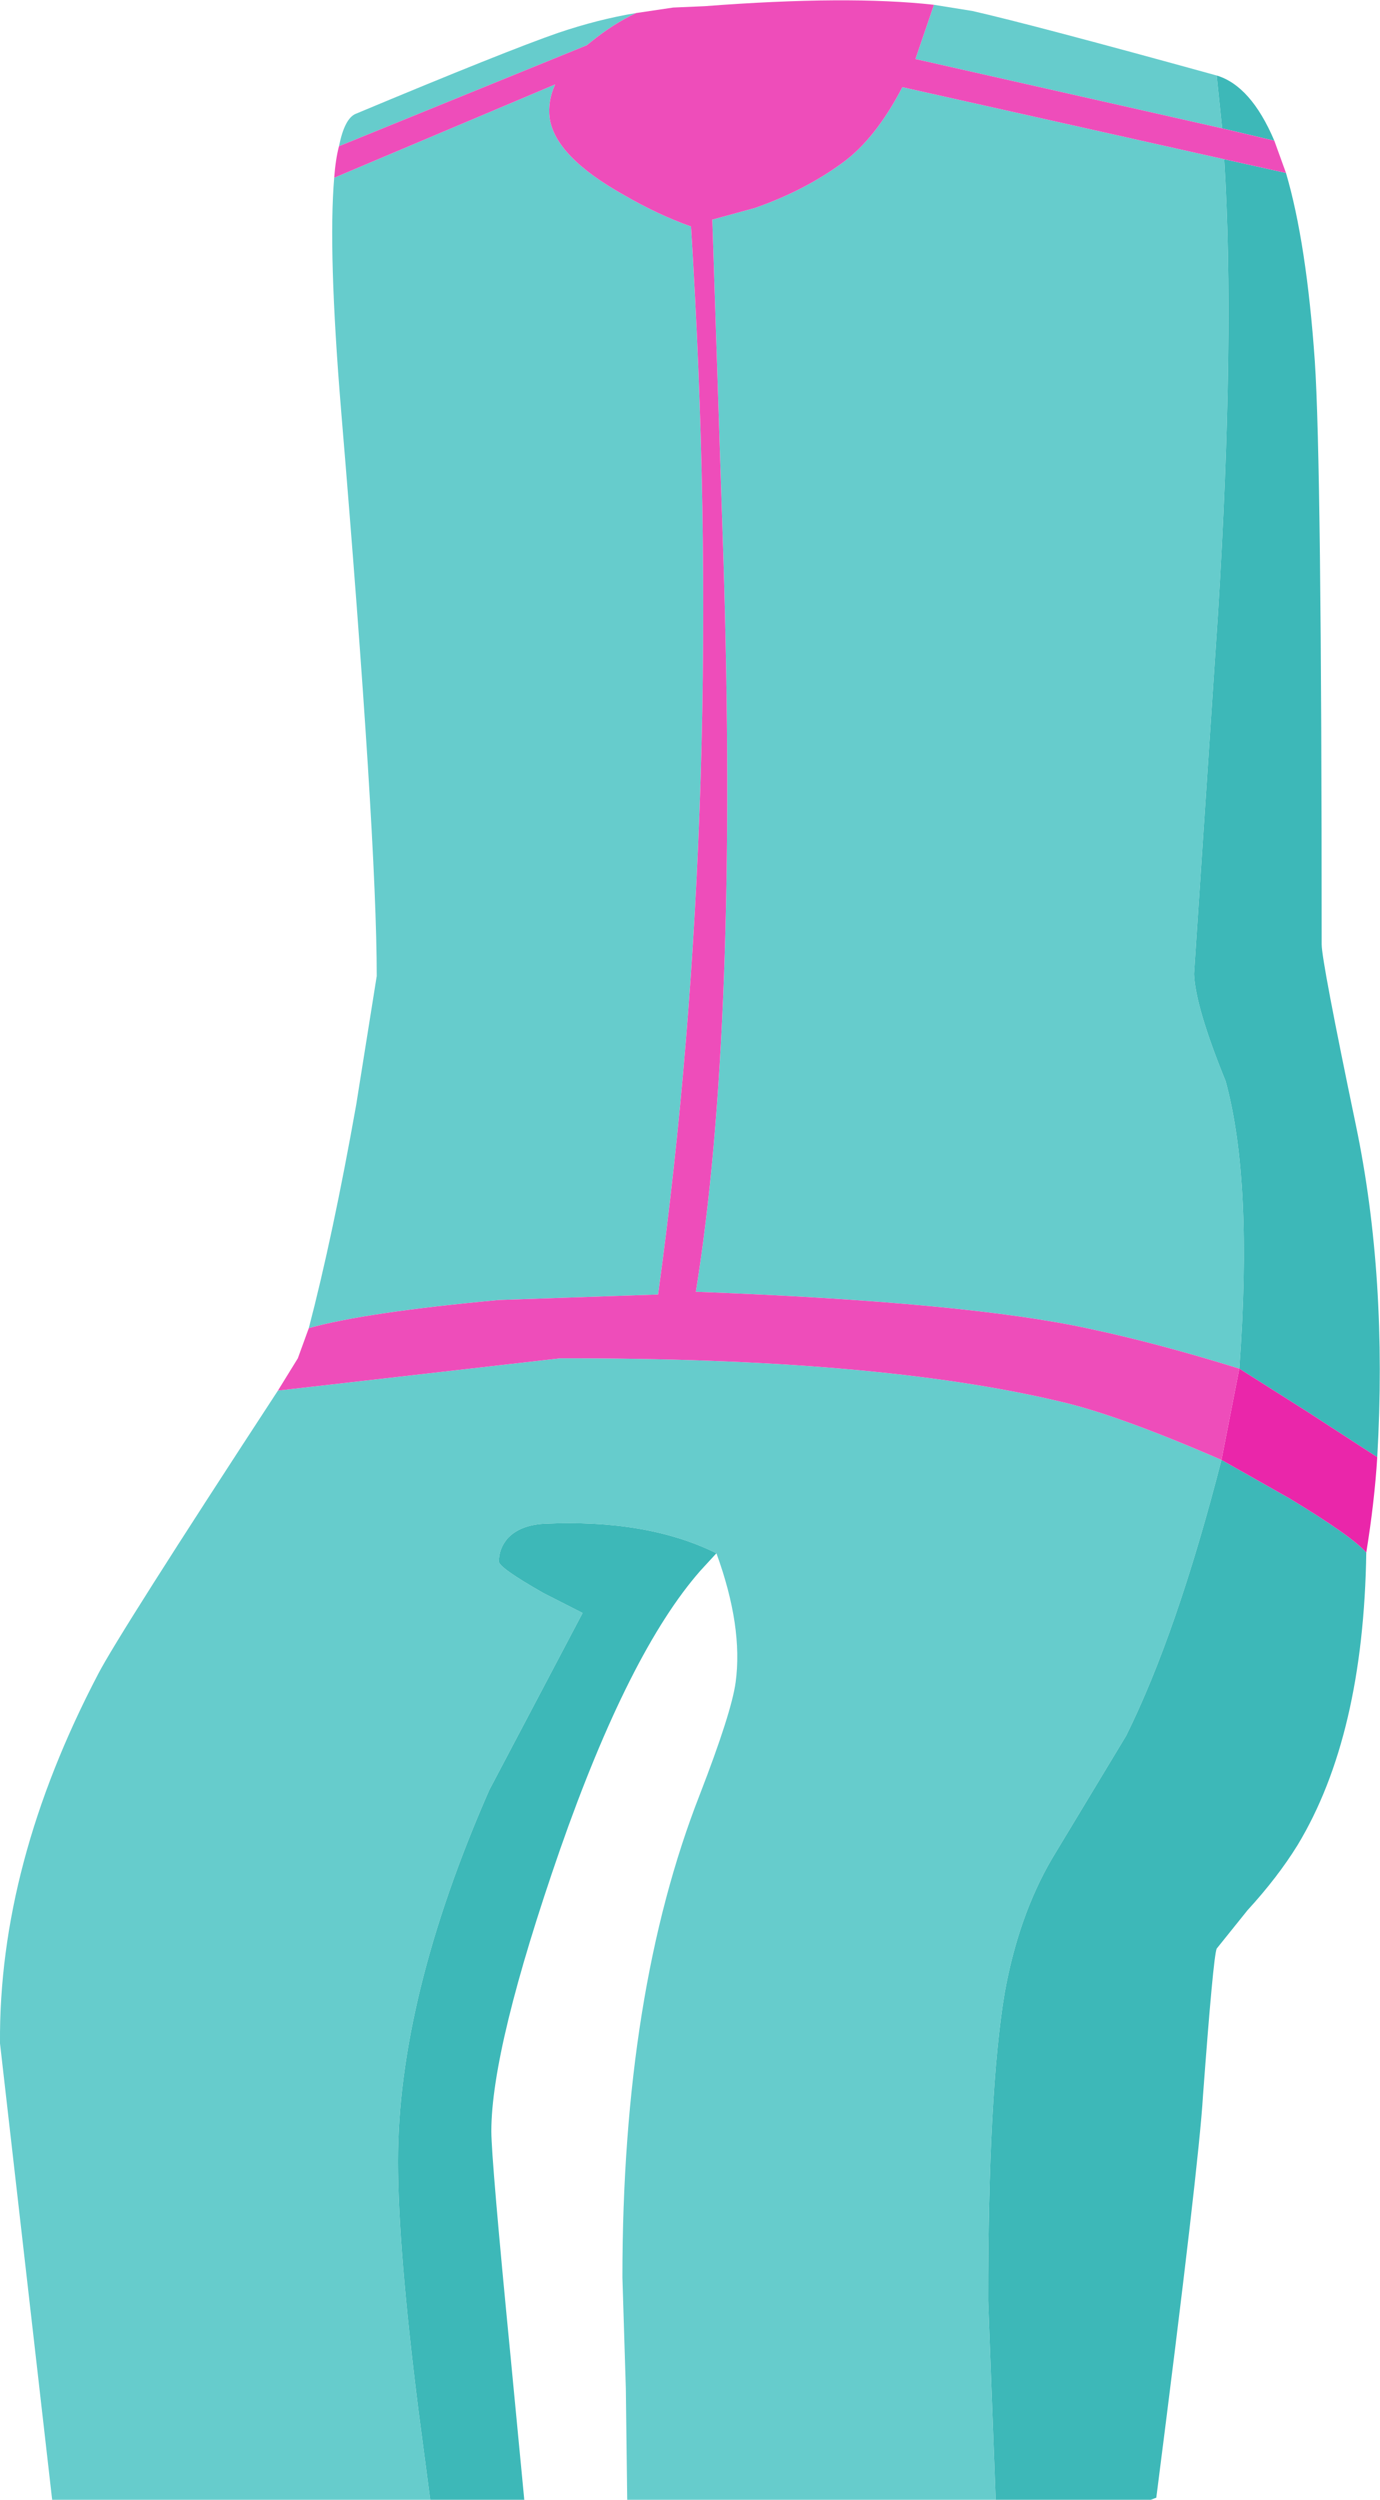
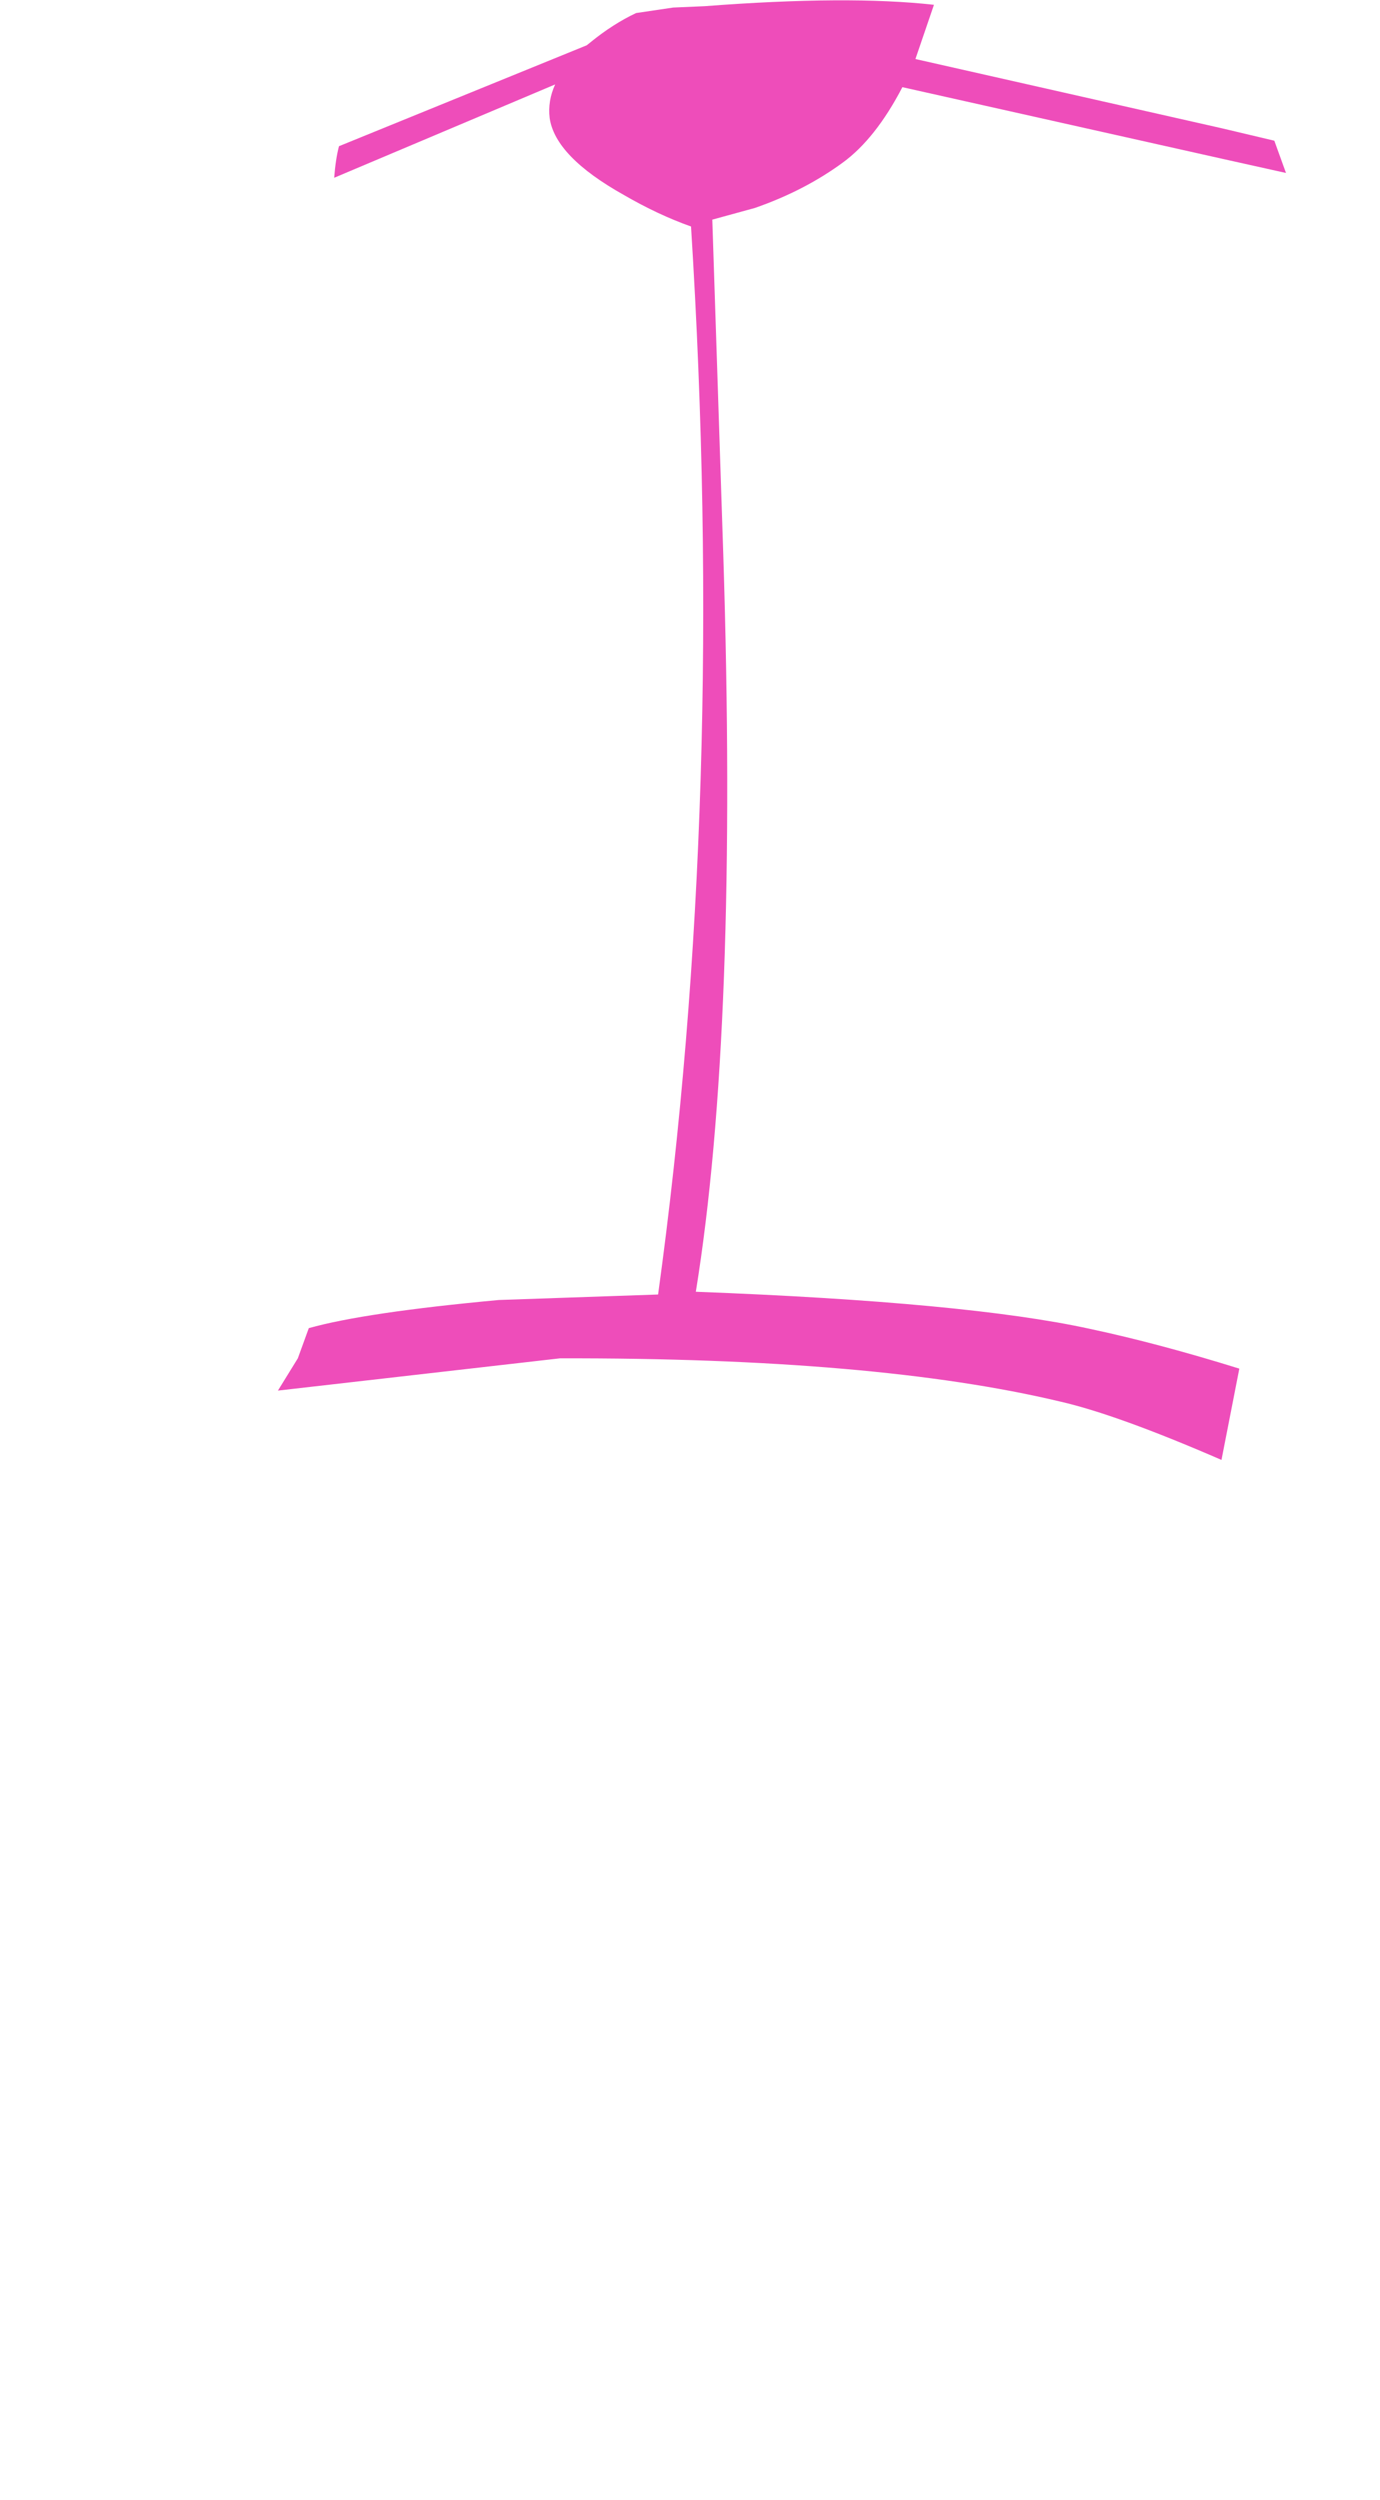
<svg xmlns="http://www.w3.org/2000/svg" height="182.1px" width="100.55px">
  <g transform="matrix(1.0, 0.0, 0.0, 1.0, 0.0, 0.0)">
-     <path d="M88.65 5.5 L89.05 9.35 66.7 4.3 68.05 0.35 70.85 0.8 Q75.25 1.8 88.65 5.5 M89.2 11.6 Q90.0 24.5 88.75 44.65 L87.0 70.95 Q87.1 73.35 89.3 78.75 91.3 86.05 90.3 99.7 84.35 97.85 79.4 96.8 70.5 94.85 50.7 94.1 53.8 74.95 52.7 40.4 L51.9 16.0 55.0 15.15 Q58.6 13.9 61.4 11.85 63.8 10.1 65.75 6.35 L89.2 11.6 M46.35 0.95 Q44.65 1.75 43.0 3.1 L42.75 3.3 24.7 10.65 Q25.1 8.65 25.9 8.3 36.9 3.7 40.65 2.4 43.6 1.4 46.35 0.95 M24.35 12.95 L40.45 6.15 Q39.9 7.35 40.05 8.6 40.45 11.4 45.45 14.2 47.95 15.65 50.35 16.5 52.95 58.0 47.95 94.3 L36.35 94.7 Q26.6 95.6 22.5 96.75 24.25 90.05 25.95 80.5 L27.45 71.1 Q27.45 61.0 24.85 29.85 23.9 18.3 24.35 12.95 M20.25 101.3 L40.8 98.95 Q63.85 98.9 77.25 102.1 81.4 103.05 89.0 106.35 85.75 119.0 82.05 126.45 L76.65 135.4 Q74.2 139.6 73.2 145.2 72.0 152.4 72.0 167.6 L72.55 182.1 45.7 182.1 45.6 174.0 45.35 165.9 Q45.35 145.1 51.0 130.7 53.3 124.75 53.6 122.55 54.15 118.5 52.2 113.15 47.15 110.65 39.65 111.0 37.9 111.1 37.0 112.05 36.35 112.8 36.35 113.75 36.35 114.2 39.6 116.05 L42.45 117.5 35.65 130.4 Q29.0 145.55 29.0 157.45 29.0 163.75 30.5 175.65 L31.35 182.1 3.8 182.1 0.0 148.85 Q-0.1 135.8 7.15 121.95 8.65 119.05 20.25 101.3" fill="#66cccc" fill-rule="evenodd" stroke="none" />
-     <path d="M89.05 9.35 L88.65 5.5 Q91.15 6.25 92.85 10.25 L89.05 9.35 M90.3 99.7 Q91.3 86.05 89.3 78.75 87.1 73.35 87.0 70.95 L88.75 44.65 Q90.0 24.5 89.2 11.6 L93.7 12.6 Q95.2 17.7 95.8 26.3 96.3 33.7 96.3 68.8 96.3 70.0 98.8 82.0 101.1 93.05 100.35 106.15 L95.35 102.9 90.3 99.7 M89.0 106.35 L93.95 109.15 Q98.5 111.9 99.55 113.1 99.35 126.45 94.55 134.4 93.1 136.75 90.9 139.15 L88.65 141.95 Q88.4 142.55 87.65 152.7 87.35 157.75 84.25 181.95 L83.85 182.1 72.55 182.1 72.0 167.6 Q72.0 152.4 73.2 145.2 74.2 139.6 76.65 135.4 L82.05 126.45 Q85.75 119.0 89.0 106.35 M52.2 113.15 L51.05 114.4 Q45.85 120.3 40.8 134.75 35.8 149.15 35.8 155.25 35.8 157.3 37.2 171.65 L38.2 182.1 31.35 182.1 30.5 175.65 Q29.0 163.75 29.0 157.45 29.0 145.55 35.65 130.4 L42.45 117.5 39.6 116.05 Q36.35 114.2 36.35 113.75 36.35 112.8 37.0 112.05 37.9 111.1 39.65 111.0 47.15 110.65 52.2 113.15" fill="#3db8b8" fill-rule="evenodd" stroke="none" />
-     <path d="M90.3 99.7 L95.35 102.9 100.35 106.15 Q100.15 109.4 99.55 113.1 98.5 111.9 93.95 109.15 L89.0 106.35 90.3 99.7" fill="#ea26aa" fill-rule="evenodd" stroke="none" />
    <path d="M68.05 0.35 L66.7 4.3 89.05 9.35 92.85 10.25 93.7 12.6 89.2 11.6 65.75 6.35 Q63.8 10.1 61.4 11.85 58.6 13.9 55.0 15.15 L51.9 16.0 52.7 40.4 Q53.8 74.95 50.7 94.1 70.5 94.85 79.4 96.8 84.35 97.85 90.3 99.7 L89.0 106.35 Q81.4 103.05 77.25 102.1 63.85 98.9 40.8 98.95 L20.25 101.3 21.7 98.95 22.5 96.75 Q26.6 95.6 36.35 94.7 L47.95 94.3 Q52.95 58.0 50.35 16.5 47.95 15.65 45.45 14.2 40.45 11.4 40.05 8.6 39.9 7.35 40.45 6.15 L24.35 12.95 Q24.45 11.6 24.7 10.65 L42.75 3.3 43.0 3.1 Q44.65 1.75 46.35 0.95 L49.05 0.55 51.35 0.45 Q61.8 -0.35 68.05 0.35" fill="#ee4dba" fill-rule="evenodd" stroke="none" />
  </g>
</svg>